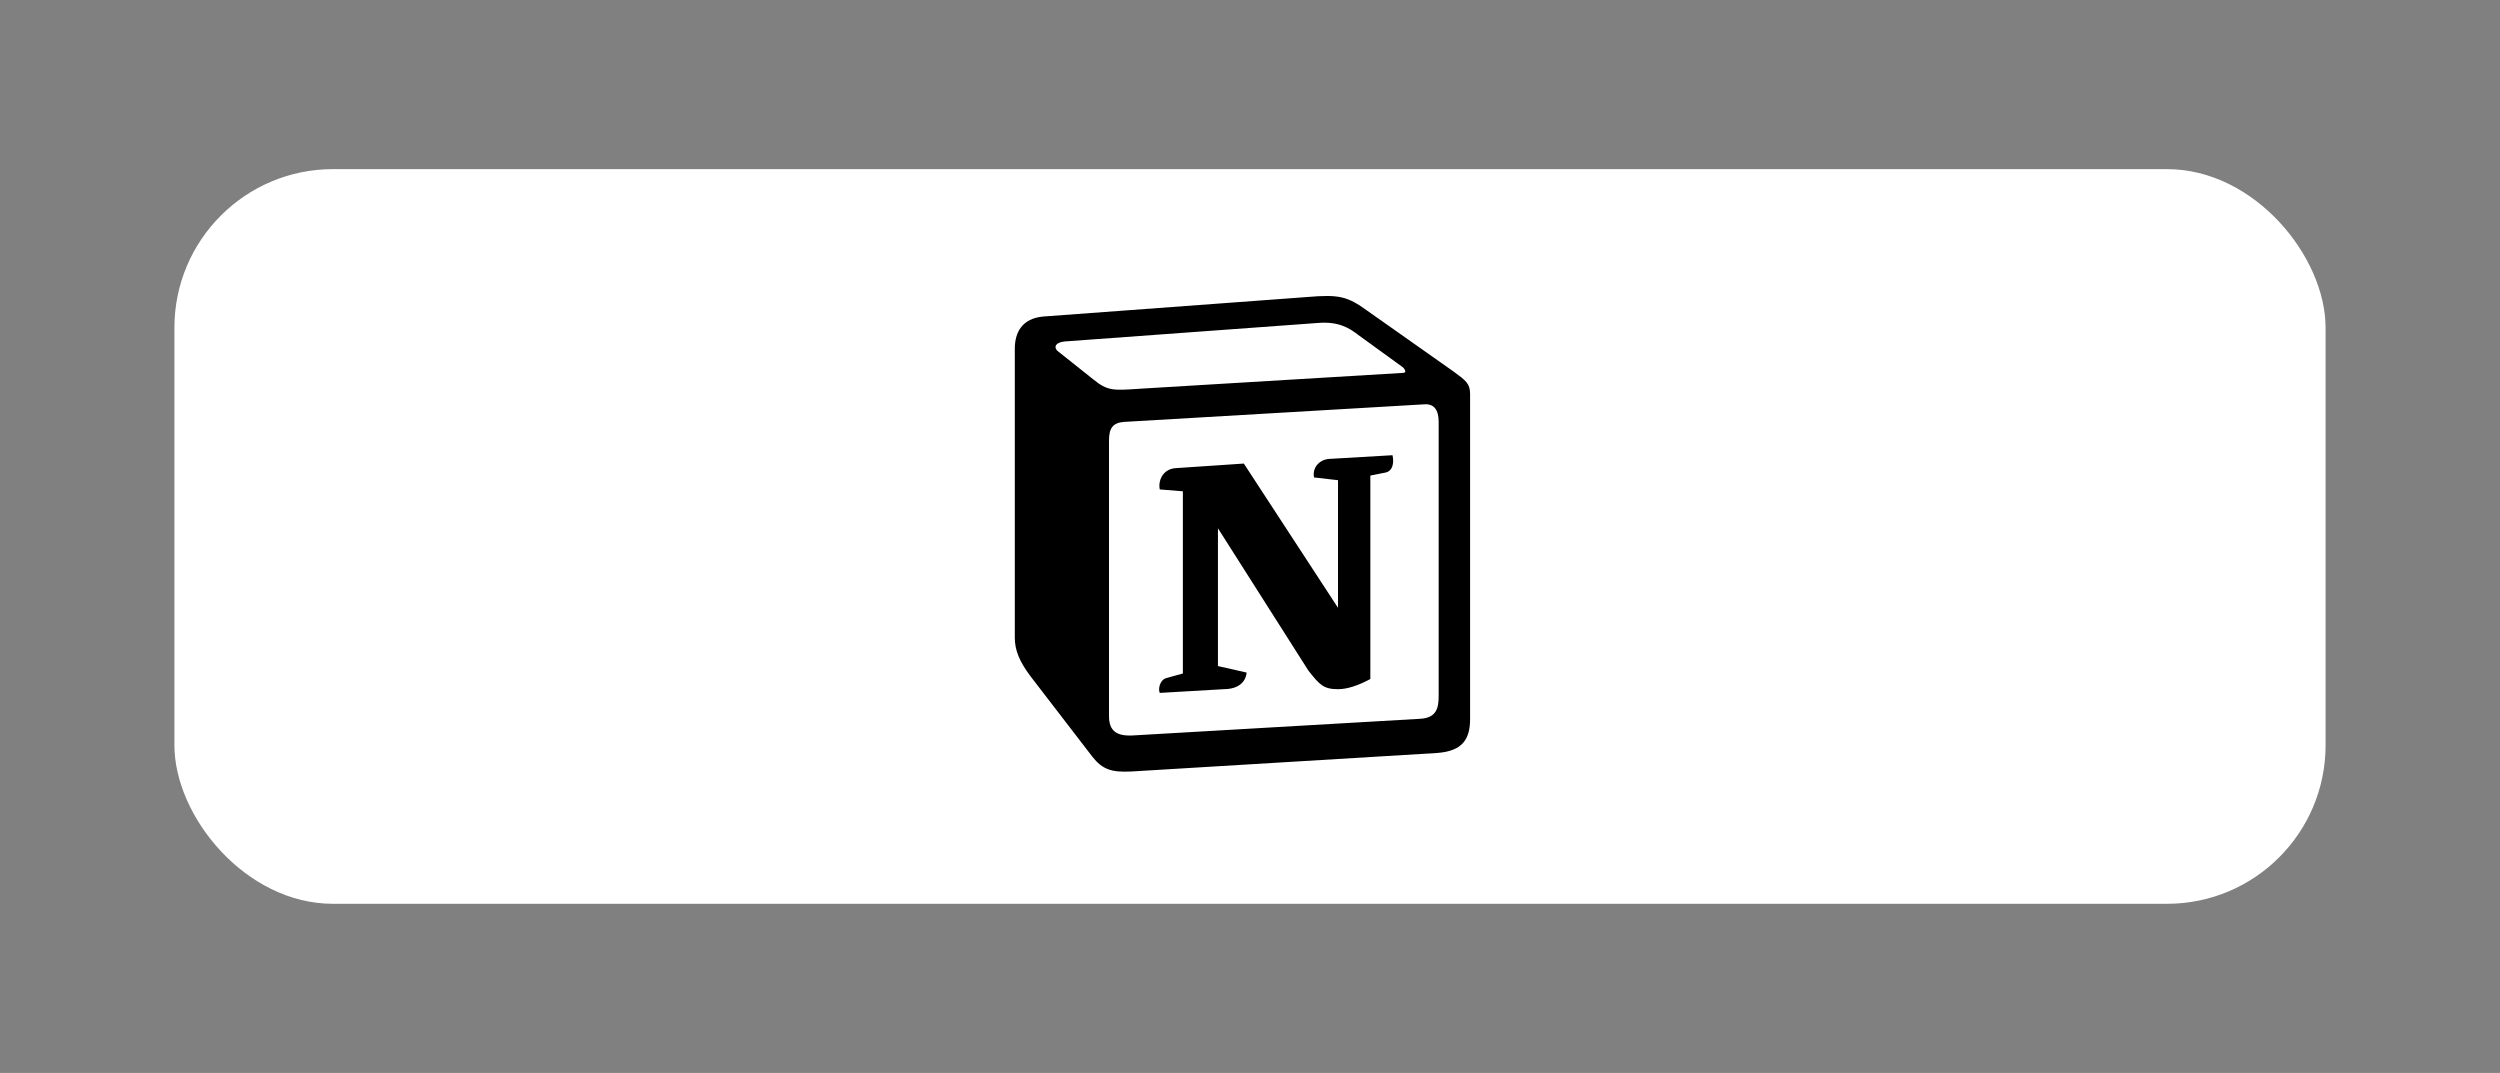
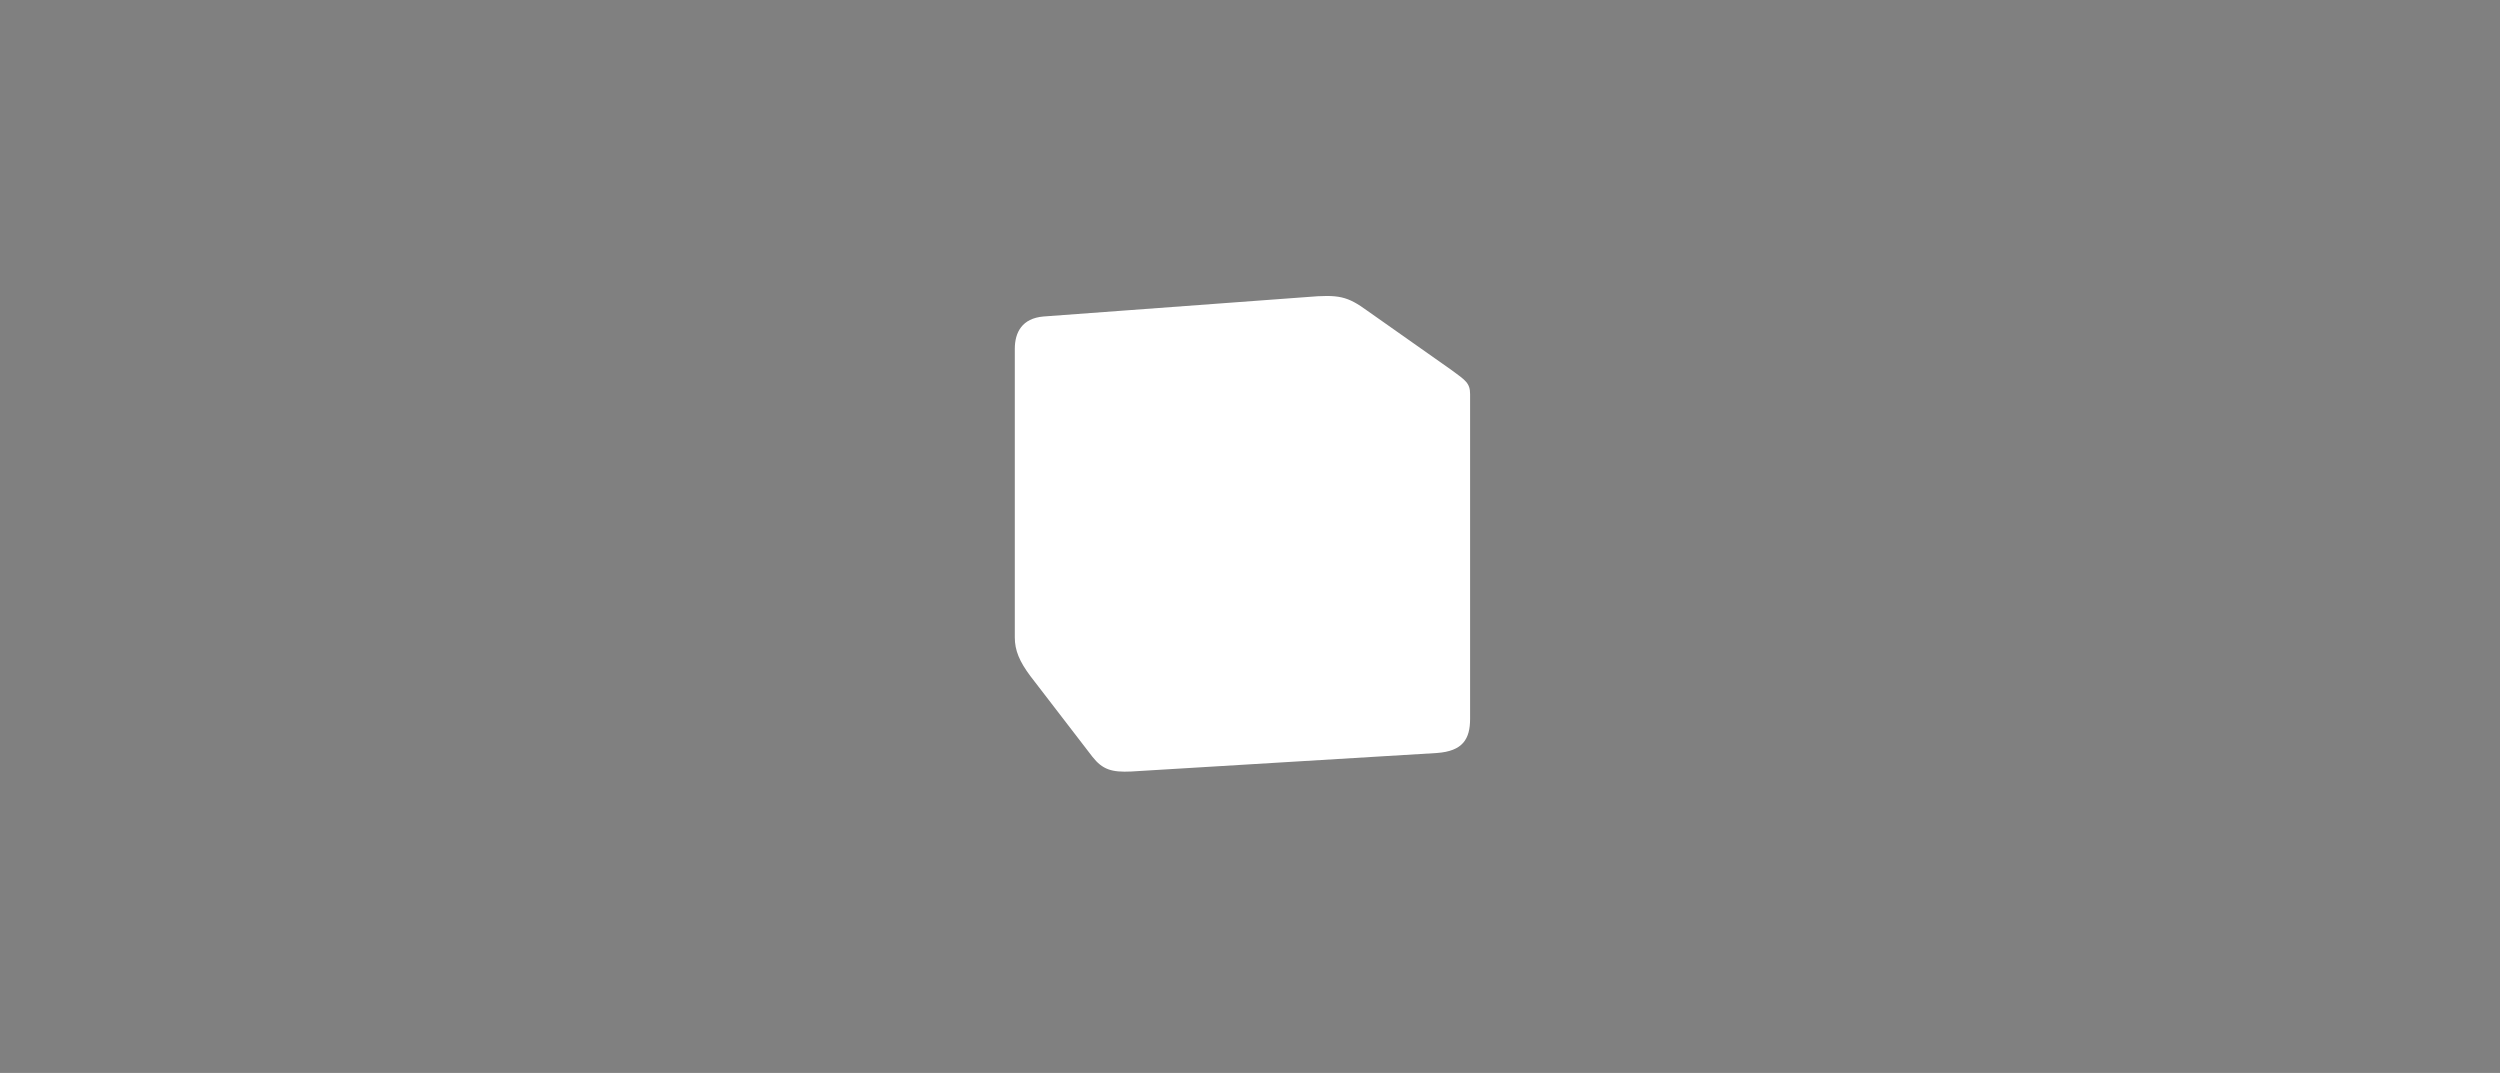
<svg xmlns="http://www.w3.org/2000/svg" width="473" height="203" fill="none">
  <rect width="100%" height="100%" fill="#808080" stroke="none" />
-   <rect width="407" height="139" x="33" y="32" fill="#fff" rx="30" />
  <g clip-path="url(#a)">
    <path fill="#fff" d="m197.415 59.882 49.8-3.678c6.117-.525 7.689-.172 11.535 2.625l15.897 11.199c2.622 1.925 3.495 2.45 3.495 4.547v61.419c0 3.849-1.398 6.126-6.291 6.474l-57.831 3.502c-3.672.174-5.42-.351-7.344-2.801l-11.706-15.223c-2.1-2.802-2.97-4.899-2.97-7.35V66.002c0-3.147 1.398-5.772 5.415-6.12Z" />
-     <path fill="#000" fill-rule="evenodd" d="m247.215 56.204-49.8 3.679c-4.017.347-5.415 2.972-5.415 6.119v54.594c0 2.45.87 4.547 2.97 7.35l11.706 15.222c1.924 2.45 3.672 2.976 7.344 2.801l57.832-3.501c4.889-.348 6.291-2.625 6.291-6.473V74.576c0-1.989-.786-2.562-3.099-4.26L258.75 58.83c-3.845-2.797-5.418-3.15-11.535-2.626v.001Zm-31.887 17.367c-4.722.317-5.793.39-8.475-1.791l-6.819-5.424c-.693-.702-.344-1.577 1.402-1.752l47.873-3.498c4.021-.351 6.114 1.05 7.686 2.274l8.211 5.95c.351.176 1.224 1.223.174 1.223l-49.44 2.976-.612.042Zm-5.505 61.899V83.33c0-2.277.699-3.327 2.792-3.503l56.785-3.325c1.926-.174 2.796 1.05 2.796 3.324v51.792c0 2.277-.351 4.203-3.494 4.377l-54.34 3.15c-3.143.173-4.538-.873-4.538-3.675h-.001Zm53.64-49.344c.348 1.575 0 3.15-1.575 3.33l-2.619.52v38.495c-2.275 1.224-4.368 1.923-6.118 1.923-2.796 0-3.494-.876-5.589-3.498L230.435 99.95v26.07l5.418 1.227s0 3.15-4.371 3.15l-12.051.699c-.351-.702 0-2.451 1.221-2.799l3.148-.873v-34.47l-4.368-.354c-.351-1.575.522-3.849 2.97-4.025l12.93-.87 17.82 27.294V90.852l-4.542-.522c-.351-1.929 1.047-3.33 2.793-3.501l12.06-.703Z" clip-rule="evenodd" />
  </g>
  <defs>
    <clipPath id="a">
      <path fill="#fff" d="M192 56h90v90h-90z" />
    </clipPath>
  </defs>
</svg>